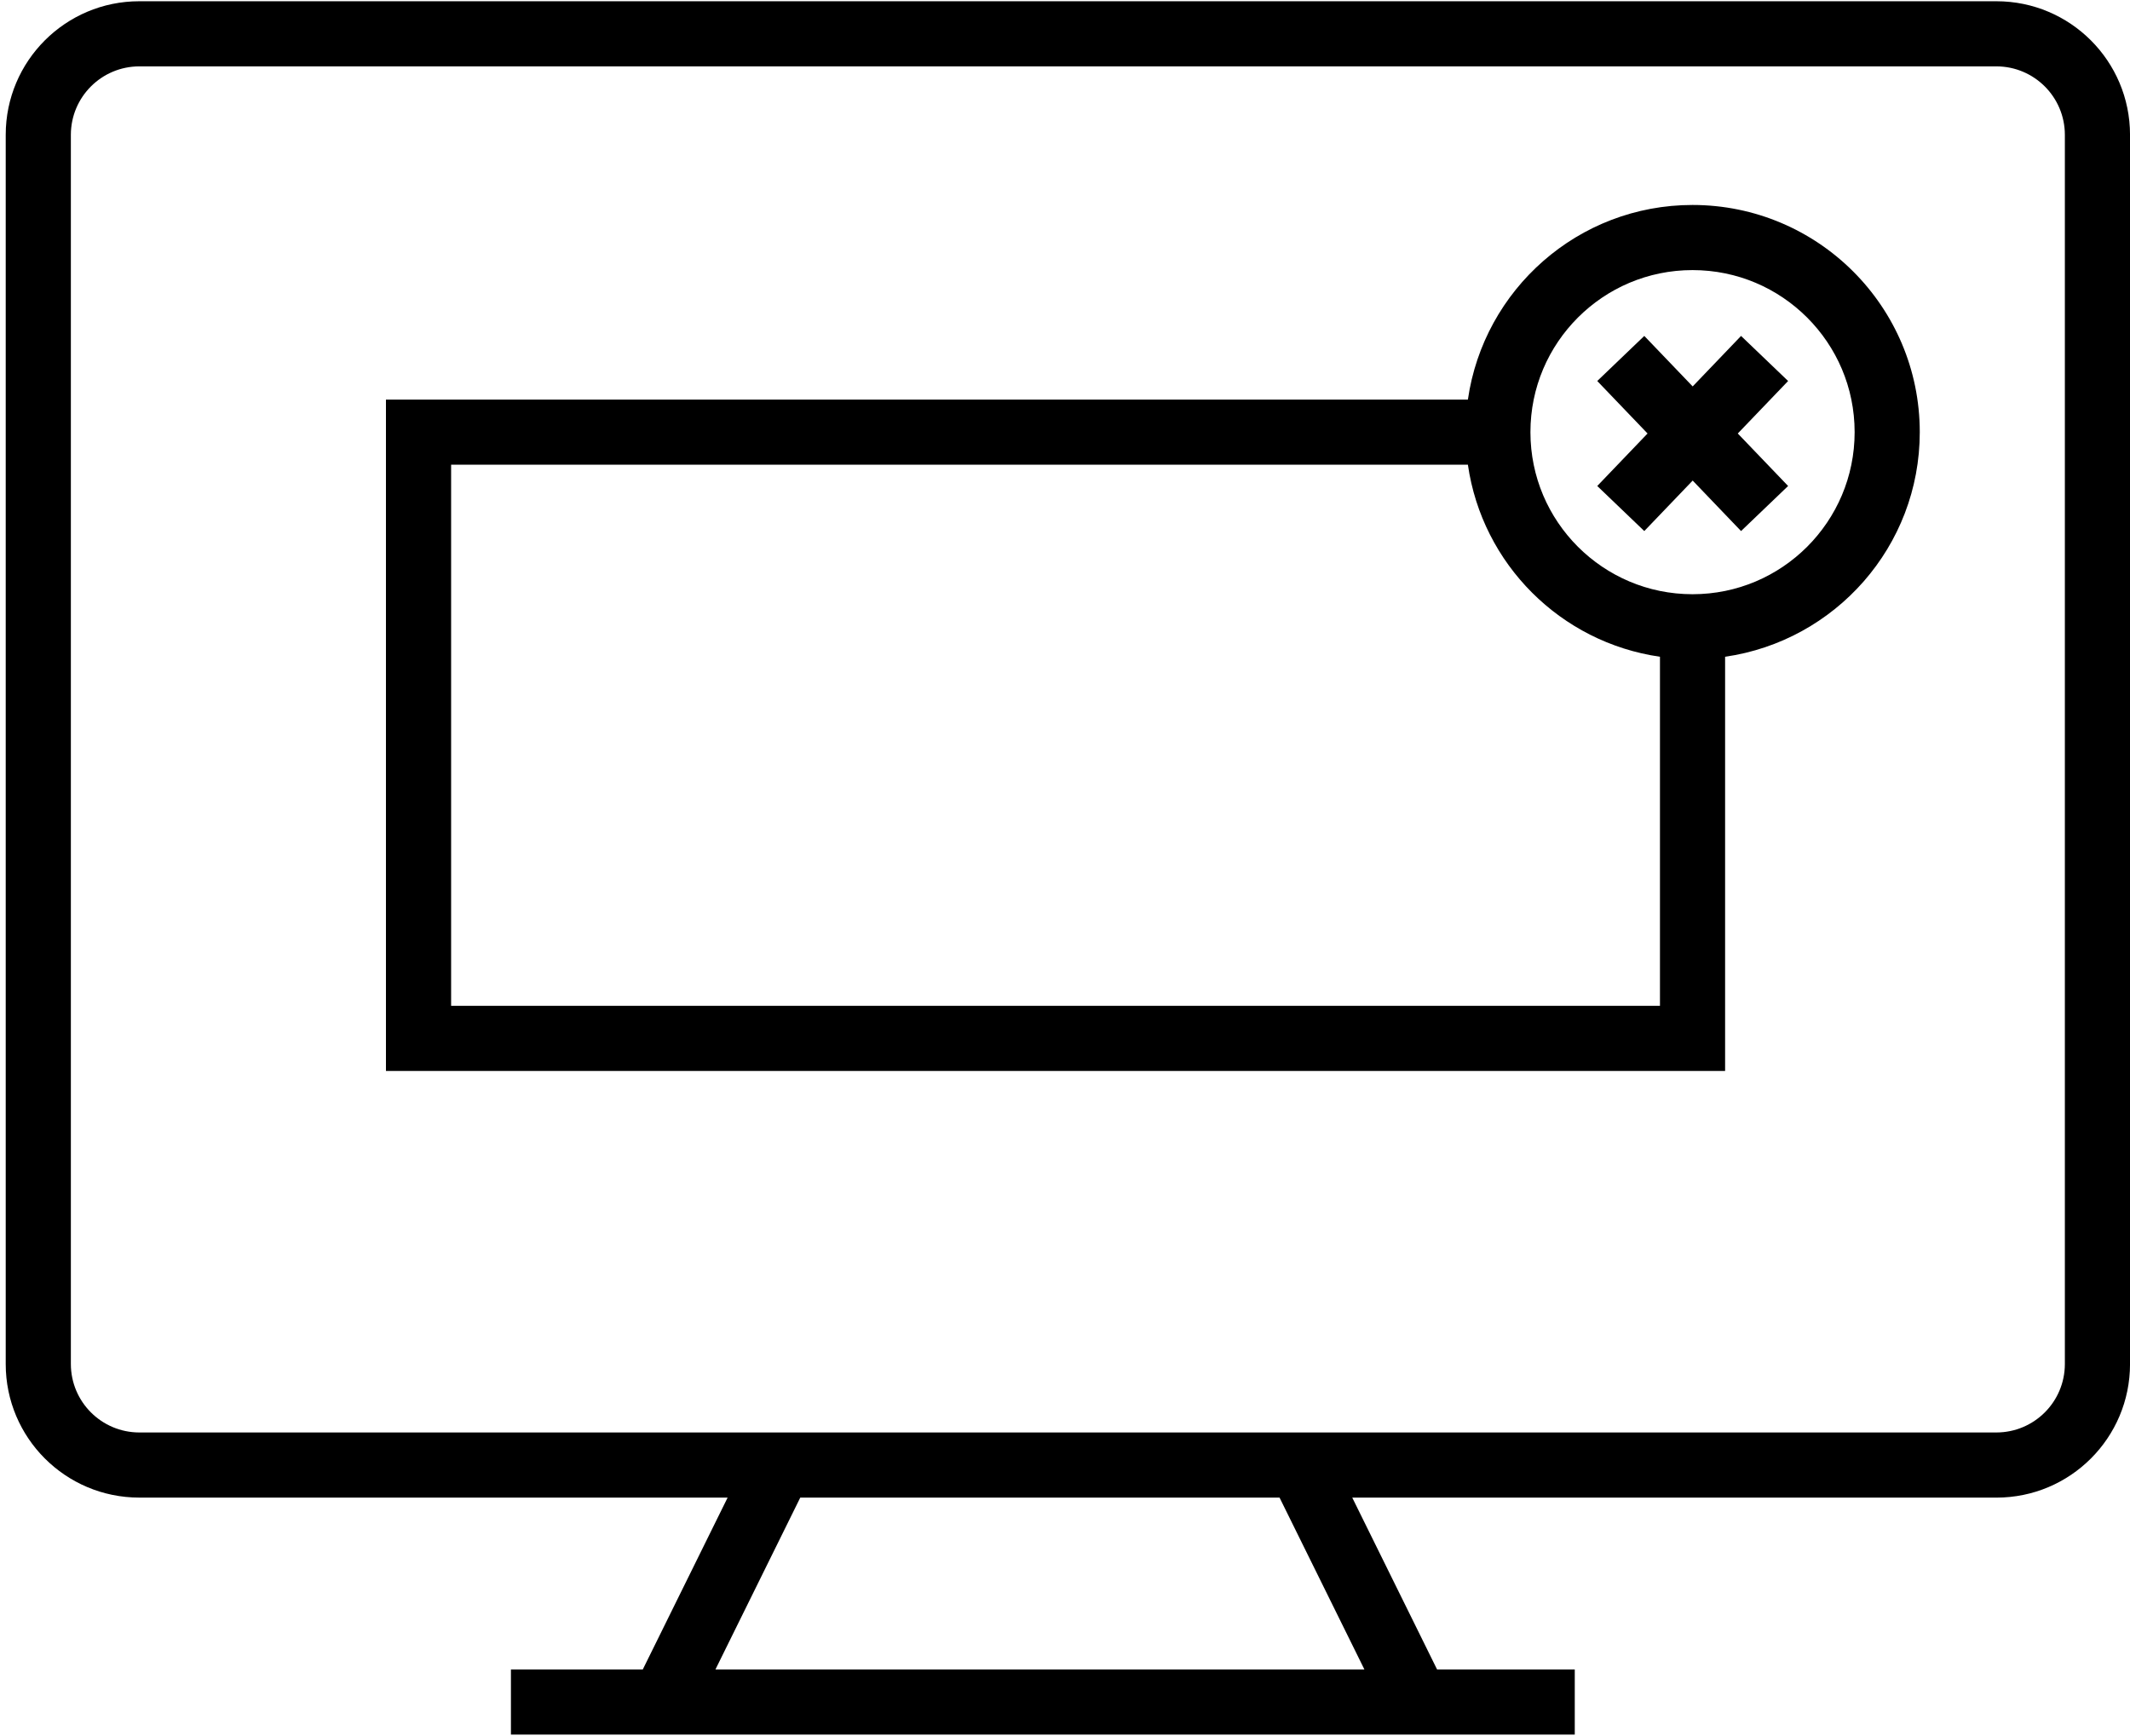
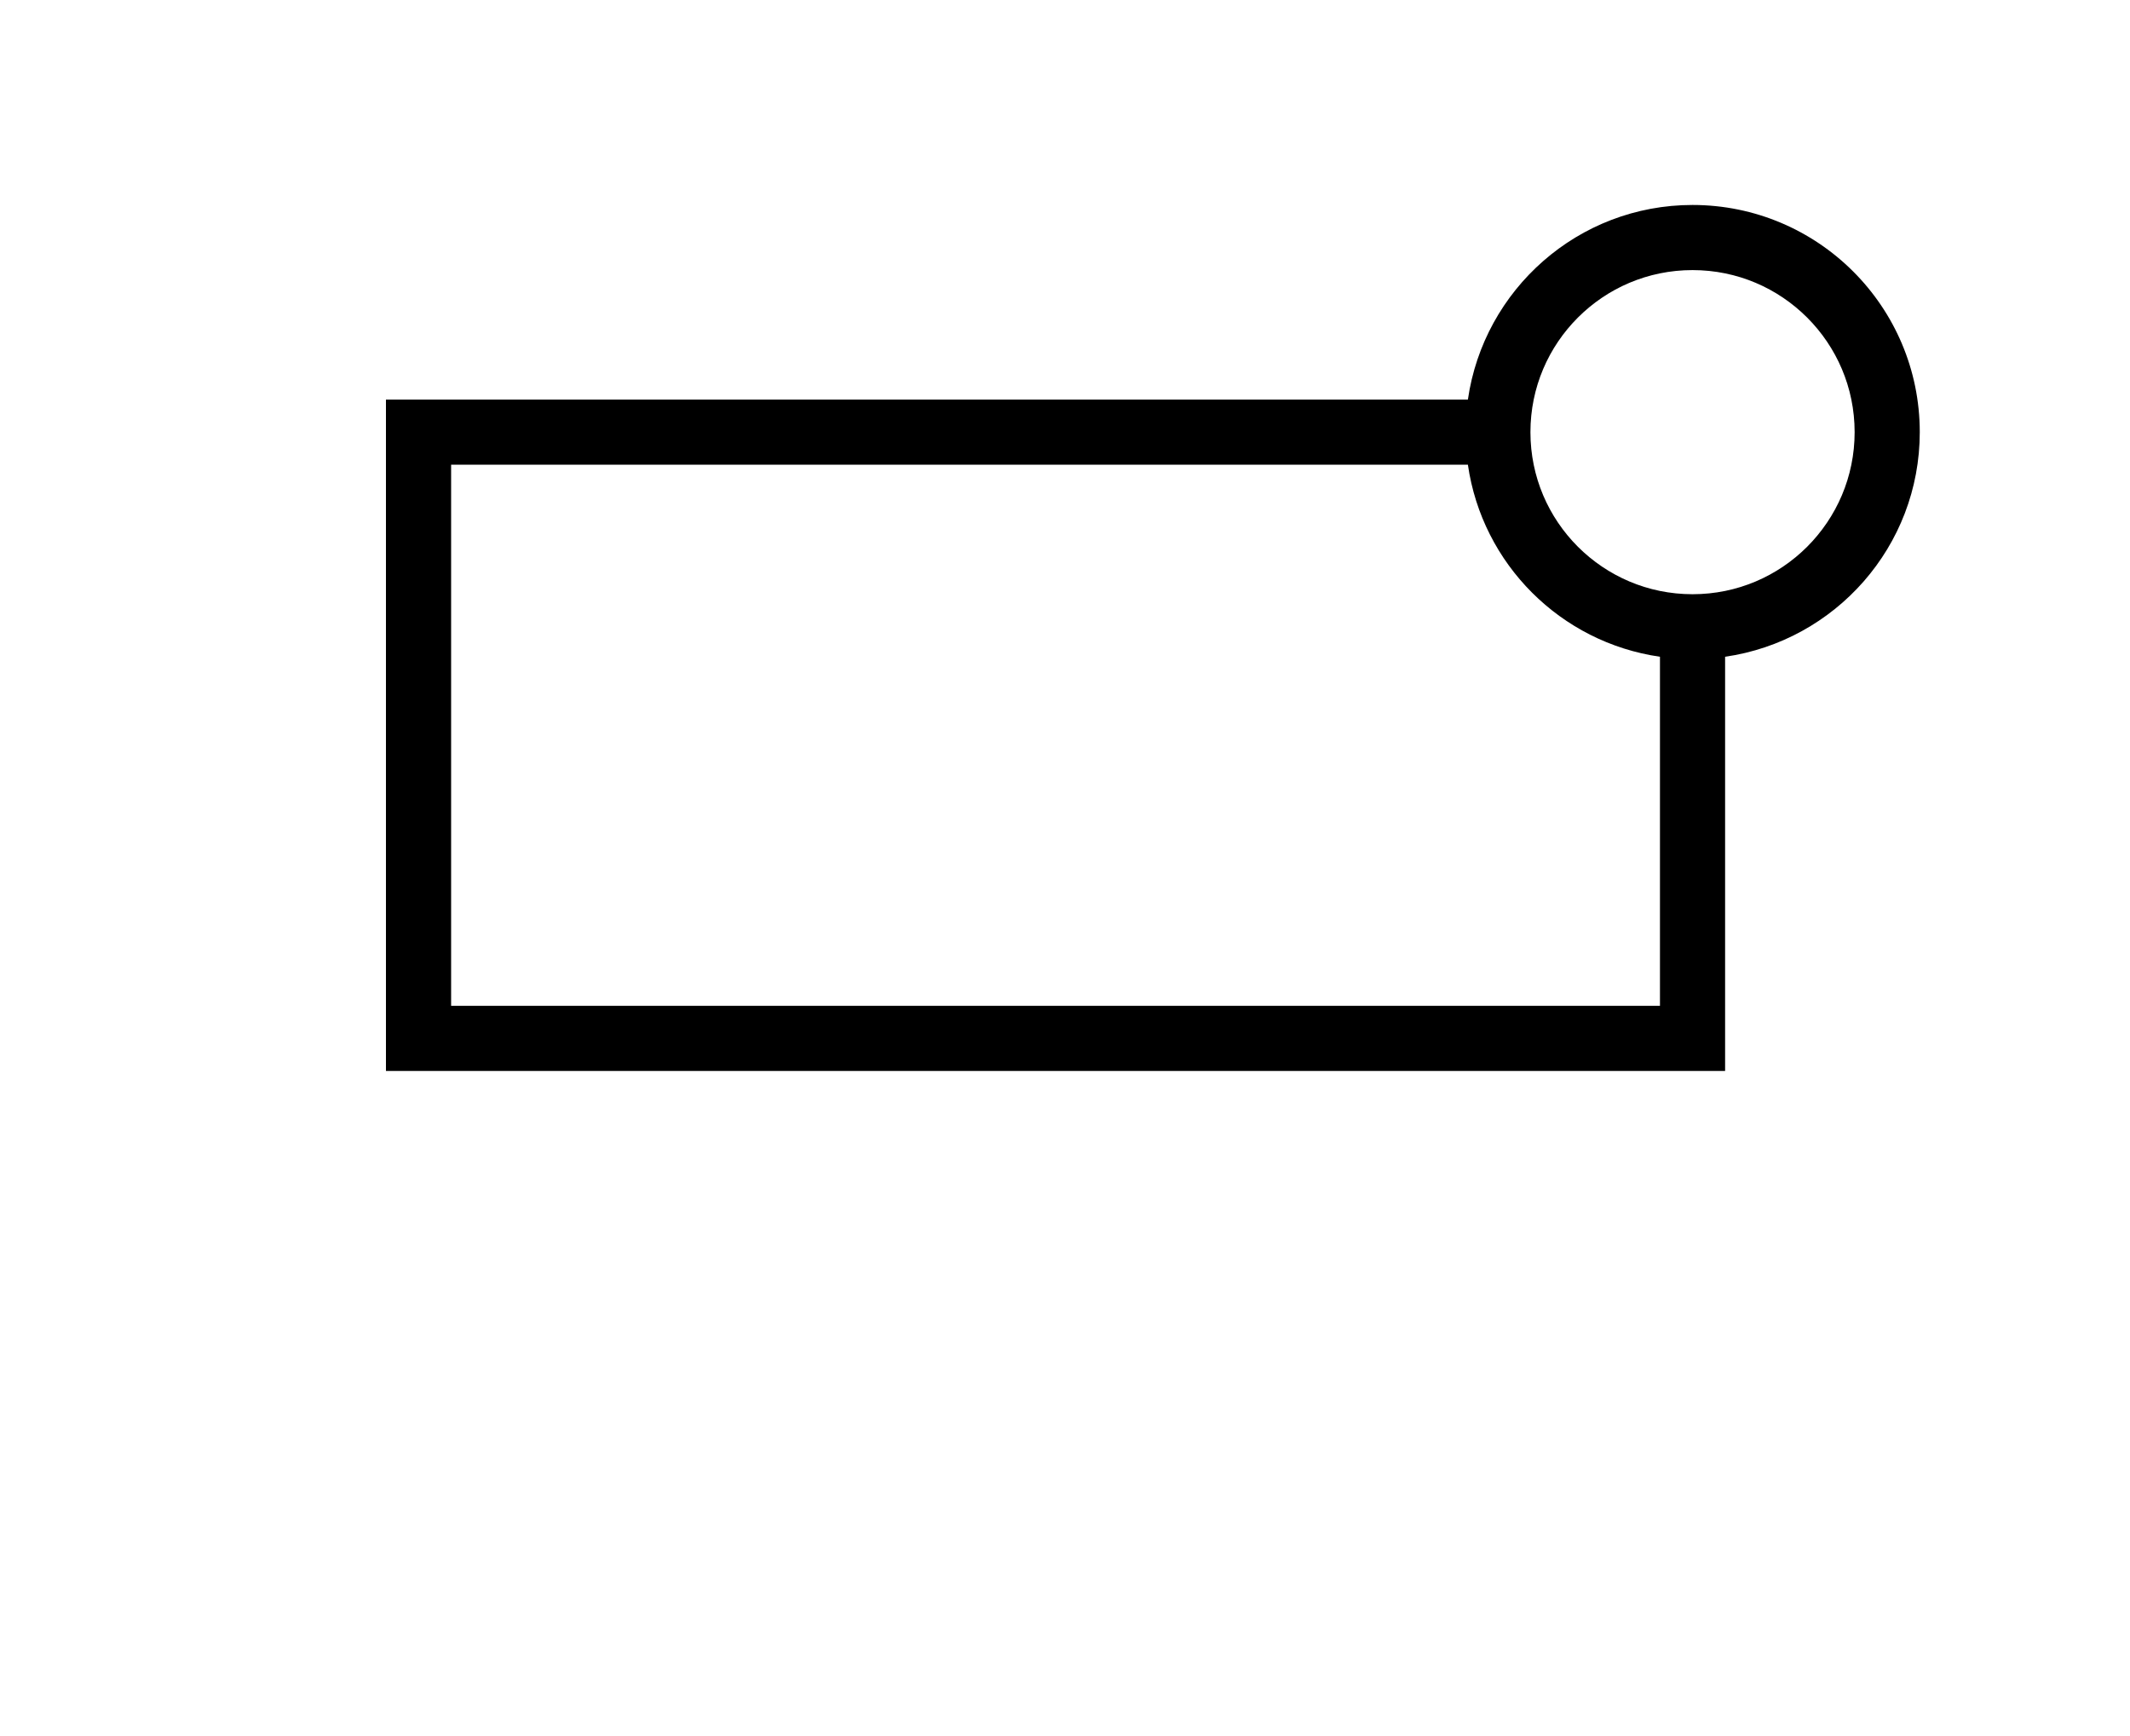
<svg xmlns="http://www.w3.org/2000/svg" version="1.1" id="Layer_1" x="0px" y="0px" width="119px" height="97px" viewBox="0 0 86 70" enable-background="new 0 0 86 70" xml:space="preserve">
  <g>
-     <polygon fill="none" points="28.886,67.37 55.089,67.37 51.664,60.429 32.312,60.429  " />
-     <path d="M80.608,0H5.623C2.645,0.001,0.232,2.414,0.231,5.392v49.645c0.001,2.978,2.414,5.391,5.392,5.392h23.755l-3.425,6.94   h-5.324V70h42.953v-2.63h-5.559l-3.425-6.94h26.011c2.978-0.001,5.391-2.414,5.392-5.392V5.392C85.999,2.414,83.586,0.001,80.608,0   z M55.089,67.37H28.886l3.425-6.94h19.352L55.089,67.37z M83.37,55.037c-0.003,1.525-1.237,2.759-2.762,2.762H5.623   c-1.525-0.003-2.759-1.237-2.762-2.762V5.392C2.864,3.867,4.098,2.633,5.623,2.63h74.985c1.525,0.003,2.759,1.237,2.762,2.762   V55.037z" />
    <path d="M68.337,8.227c-4.62,0.001-8.43,3.417-9.07,7.86H15.583v27.112h54.069v-1.315V26.472c4.443-0.64,7.859-4.45,7.86-9.07   C77.511,12.334,73.405,8.228,68.337,8.227z M63.709,22.03c-1.186-1.188-1.916-2.816-1.917-4.628   c0.001-1.811,0.73-3.439,1.917-4.628c1.188-1.186,2.816-1.916,4.628-1.917c1.811,0.001,3.439,0.73,4.628,1.917   c1.186,1.188,1.916,2.816,1.917,4.628c-0.001,1.811-0.731,3.439-1.917,4.628c-1.188,1.186-2.816,1.916-4.628,1.917   C66.526,23.946,64.898,23.216,63.709,22.03z M18.214,18.717h41.053c0.578,4.012,3.743,7.177,7.755,7.755v14.096H18.214V18.717z" />
-     <polygon points="70.296,21.396 72.196,19.576 70.164,17.456 72.196,15.336 70.296,13.516 68.343,15.555 66.389,13.516    64.49,15.336 66.521,17.456 64.49,19.576 66.389,21.396 68.343,19.357  " />
  </g>
</svg>